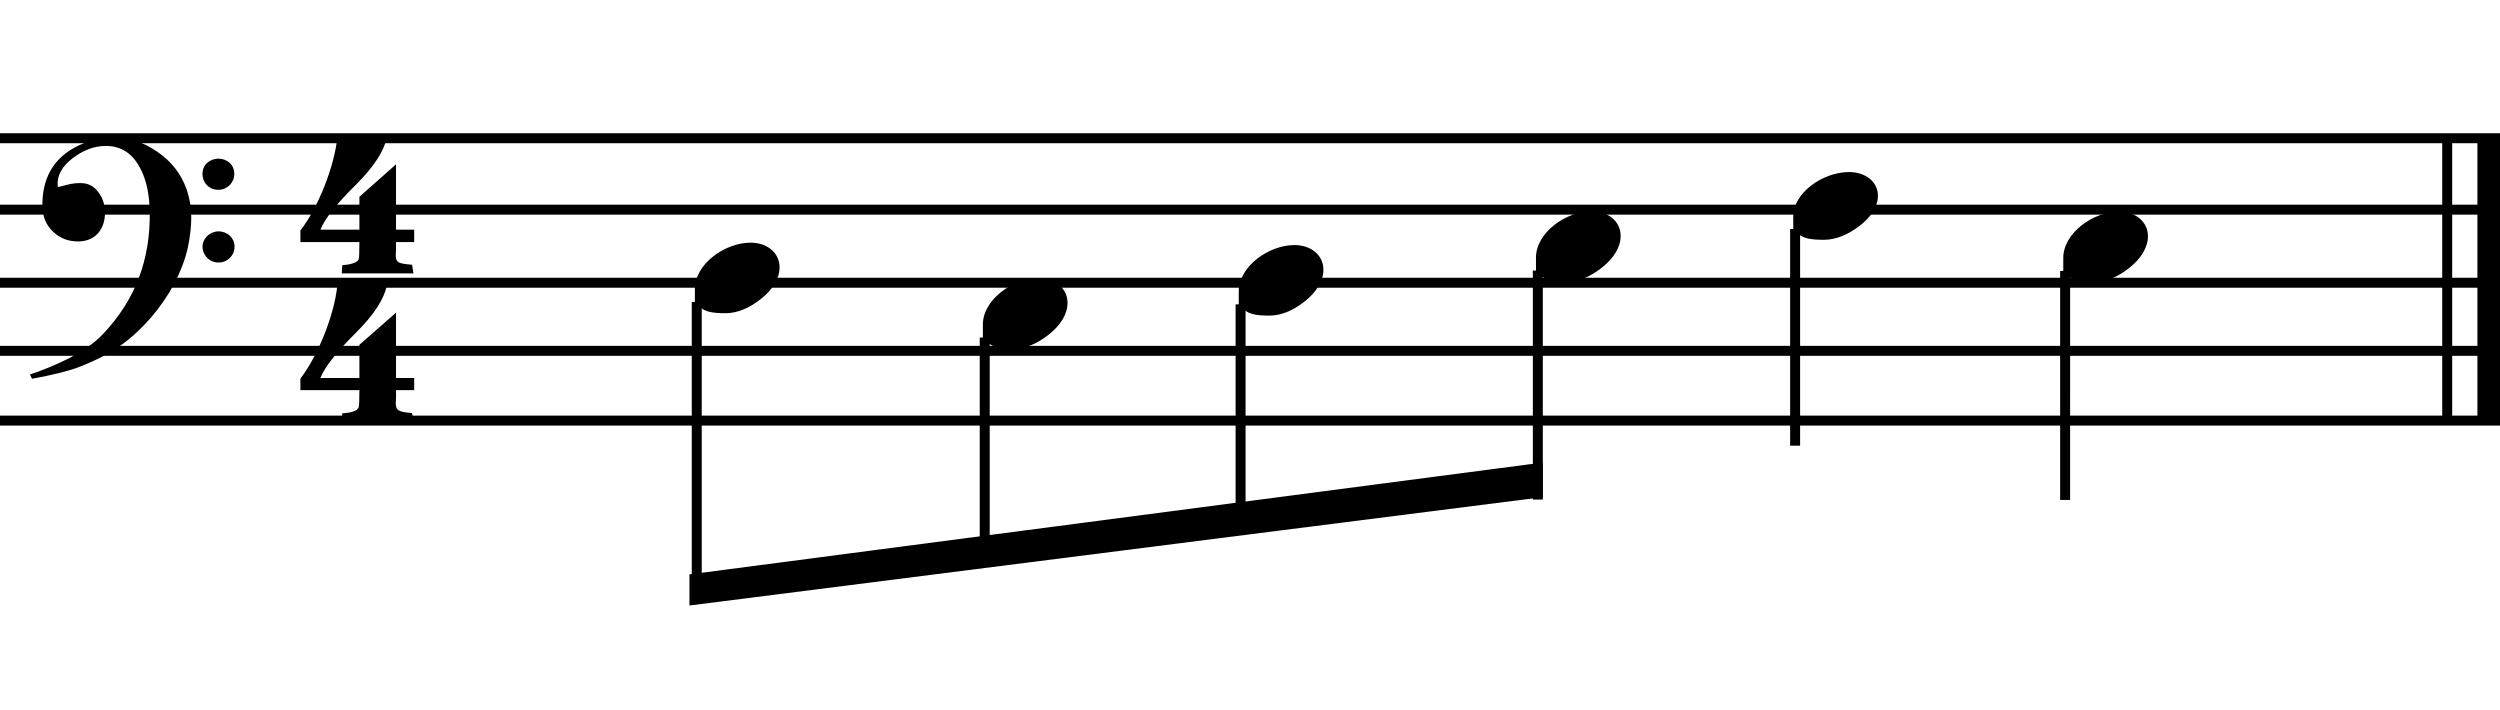
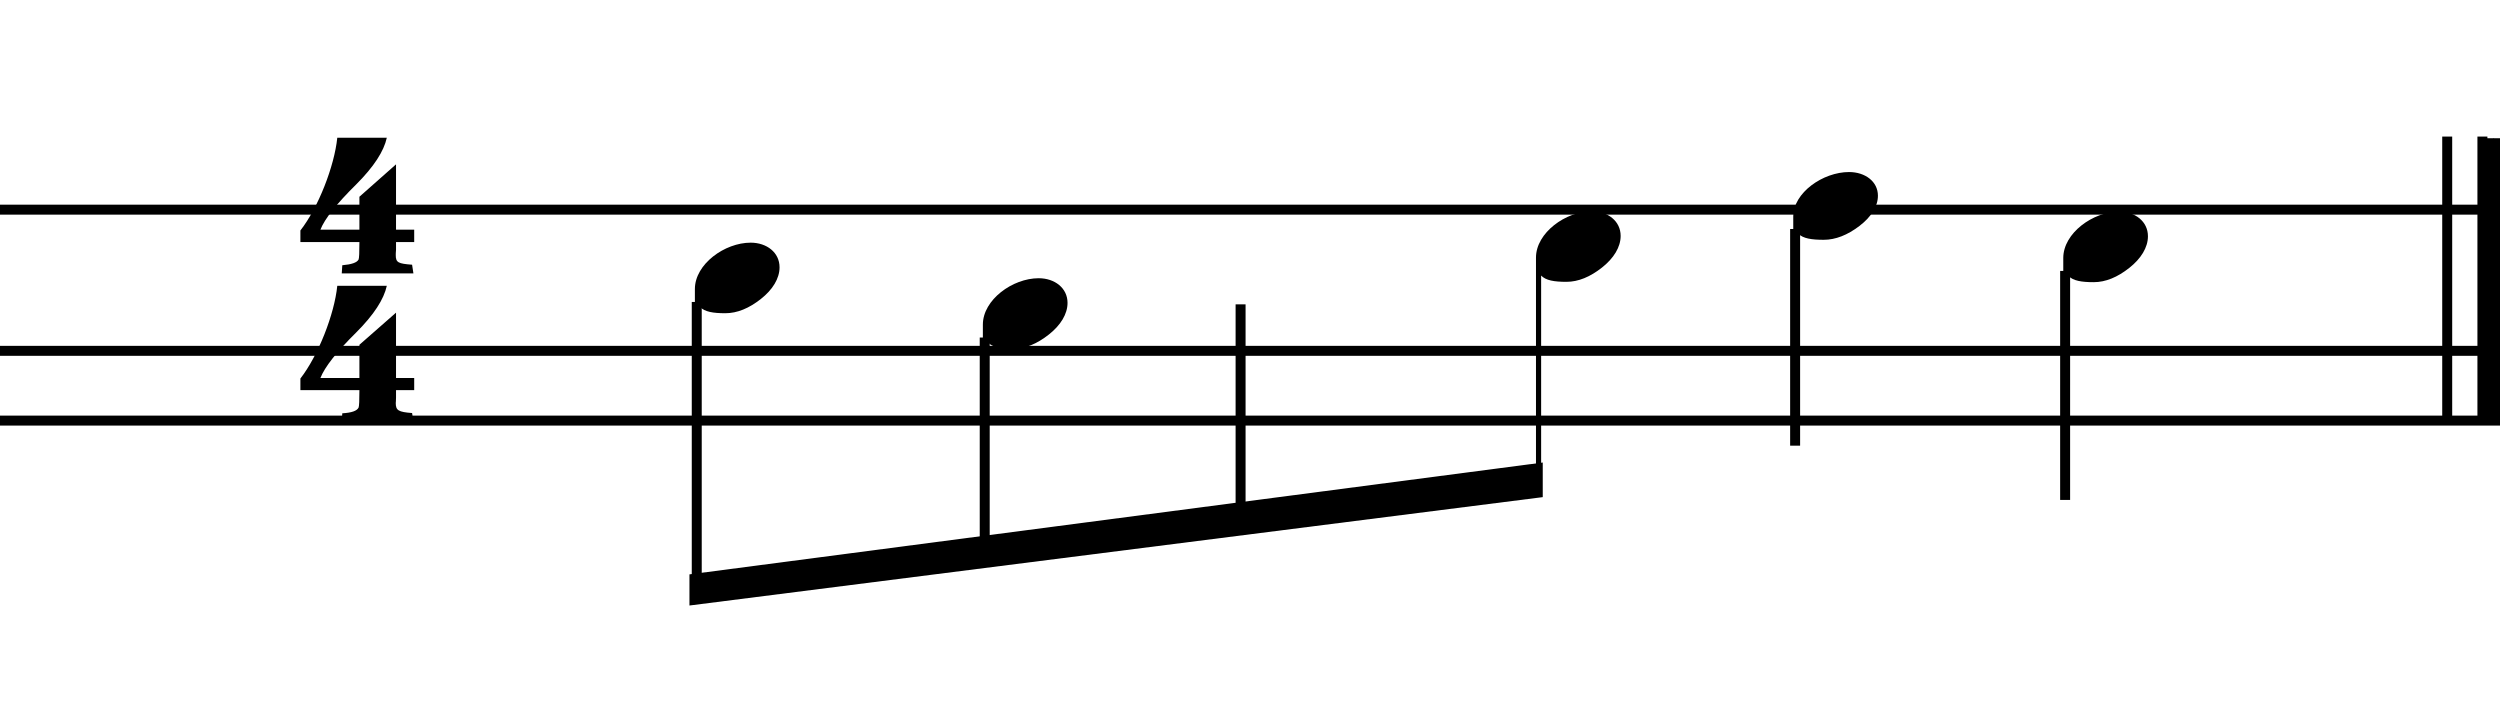
<svg xmlns="http://www.w3.org/2000/svg" version="1.1" id="main" x="0px" y="0px" width="501.732px" height="142.505px" viewBox="0 0 501.732 142.505" enable-background="new 0 0 501.732 142.505" xml:space="preserve">
-   <line fill="none" stroke="#000000" stroke-width="2" x1="0" y1="27.743" x2="501.732" y2="27.743" />
  <line fill="none" stroke="#000000" stroke-width="2" x1="0" y1="42.076" x2="501.732" y2="42.076" />
-   <line fill="none" stroke="#000000" stroke-width="2" x1="0" y1="56.743" x2="501.732" y2="56.743" />
  <line fill="none" stroke="#000000" stroke-width="2" x1="0" y1="70.41" x2="501.732" y2="70.41" />
  <line fill="none" stroke="#000000" stroke-width="2" x1="0" y1="84.41" x2="501.732" y2="84.41" />
  <g>
    <path d="M79.48,48.581v1.533c-0.053,0.582-0.053,0.899-0.053,1.11c0,1.48,0.529,1.692,3.278,1.903l0.265,1.745H68.589l0.106-1.639   c1.851-0.159,2.96-0.529,3.278-1.163c0.106-0.265,0.159-1.428,0.159-3.49H60.288v-2.326c3.595-4.6,6.82-12.901,7.402-18.611h9.94   c-0.582,2.696-2.591,5.816-6.133,9.358c-3.965,3.912-6.345,6.926-7.191,9.094h7.825v-6.609l7.349-6.503v13.112h3.648v2.485H79.48z    M79.48,78.295v1.48c0,0.688-0.053,0.952-0.053,1.11c0,1.48,0.529,1.798,3.278,2.009l0.265,1.692H68.589l0.106-1.639   c1.851-0.106,2.96-0.476,3.278-1.163c0.106-0.265,0.159-1.428,0.159-3.49H60.288v-2.326c3.542-4.547,6.82-12.848,7.402-18.611h9.94   c-0.582,2.696-2.591,5.816-6.133,9.358c-3.965,3.912-6.345,6.979-7.191,9.146h7.825v-6.662l7.349-6.45v13.112h3.648v2.432H79.48z" />
  </g>
  <g>
-     <path d="M24.488,69.128c-2.375,1.737-5.27,3.243-8.744,4.575c-2.143,0.811-5.27,1.563-9.323,2.316L6.015,75.15   c1.969-0.637,3.822-1.39,5.501-2.143c4.053-1.795,7.064-3.764,9.091-5.906c6.486-6.775,9.613-14.94,9.439-24.61   c-0.058-3.243-0.579-6.022-1.679-8.281c-1.563-3.301-3.938-4.922-7.123-4.922c-2.259,0-4.459,0.811-6.544,2.375   c-2.258,1.679-3.3,3.59-3.127,5.675c0.058,0.116,0.116,0.173,0.232,0.173c0,0,0.521-0.116,1.563-0.405   c1.1-0.29,2.143-0.405,3.127-0.347c1.332,0.058,2.49,0.695,3.358,1.969c0.811,1.1,1.216,2.432,1.216,3.996   c0,3.301-1.969,5.733-5.385,5.733c-1.969,0-3.648-0.637-4.98-1.911c-1.448-1.332-2.143-3.011-2.201-5.154   c-0.058-5.385,2.027-9.323,6.428-11.755c2.374-1.332,5.038-1.969,7.933-2.027c2.953-0.058,5.849,0.869,8.686,2.837   c2.837,1.911,4.749,4.401,5.849,7.412c0.637,1.795,0.984,3.764,0.984,5.849c0,1.795-0.231,3.822-0.695,6.022   c-0.521,2.316-1.448,4.806-2.896,7.528C32.421,61.658,28.599,66.174,24.488,69.128z M43.771,31.835   c1.795,0,3.243,1.216,3.243,3.011c0.058,1.795-1.448,3.243-3.127,3.243c-1.795,0.058-3.243-1.332-3.243-3.127   C40.586,33.167,41.976,31.894,43.771,31.835z M43.829,46.428c1.795,0,3.243,1.332,3.243,3.011c0.058,1.795-1.447,3.243-3.127,3.243   c-1.795,0.058-3.243-1.332-3.301-3.127C40.644,47.876,42.034,46.486,43.829,46.428z" />
-   </g>
+     </g>
  <g>
    <g>
      <path d="M139.459,58.006c0-4.99,5.979-9.305,11.193-9.305c3.236,0,5.799,1.978,5.799,4.945c0,2.248-1.394,4.495-3.731,6.338    c-2.383,1.888-4.765,2.877-7.147,2.877c-2.428,0-4.136-0.27-5.08-1.258v43.694h-1.034V58.006z" />
    </g>
    <line fill="none" stroke="#000000" stroke-width="2" x1="139.832" y1="60.601" x2="139.832" y2="119.326" />
  </g>
  <g>
    <g>
      <path d="M197.254,65.143c0-4.99,5.979-9.305,11.193-9.305c3.236,0,5.799,1.978,5.799,4.945c0,2.248-1.394,4.495-3.731,6.338    c-2.383,1.888-4.765,2.877-7.147,2.877c-2.428,0-4.136-0.27-5.08-1.258v43.694h-1.034V65.143z" />
    </g>
    <line fill="none" stroke="#000000" stroke-width="2" x1="197.626" y1="67.739" x2="197.626" y2="113.697" />
  </g>
  <g>
    <g>
-       <path d="M248.608,58.486c0-4.99,5.979-9.305,11.193-9.305c3.236,0,5.799,1.978,5.799,4.945c0,2.248-1.394,4.495-3.731,6.338    c-2.383,1.888-4.765,2.877-7.147,2.877c-2.428,0-4.136-0.27-5.08-1.258v43.694h-1.034V58.486z" />
-     </g>
+       </g>
    <line fill="none" stroke="#000000" stroke-width="2" x1="248.977" y1="61.081" x2="248.977" y2="107.039" />
  </g>
  <g>
    <g>
      <path d="M308.26,51.705c0-4.99,5.979-9.305,11.193-9.305c3.236,0,5.799,1.978,5.799,4.945c0,2.248-1.394,4.495-3.731,6.338    c-2.383,1.888-4.765,2.877-7.147,2.877c-2.428,0-4.136-0.27-5.08-1.258v43.694h-1.034V51.705z" />
    </g>
-     <line fill="none" stroke="#000000" stroke-width="2" x1="308.632" y1="100.257" x2="308.632" y2="54.299" />
  </g>
  <g>
    <g>
      <path d="M359.893,43.464c0-4.792,5.979-8.936,11.193-8.936c3.236,0,5.799,1.899,5.799,4.749c0,2.158-1.394,4.317-3.731,6.086    c-2.383,1.813-4.765,2.763-7.147,2.763c-2.428,0-4.136-0.259-5.08-1.208v41.958h-1.034V43.464z" />
    </g>
    <line fill="none" stroke="#000000" stroke-width="2" x1="360.269" y1="45.958" x2="360.269" y2="89.442" />
  </g>
  <g>
    <g>
      <path d="M414.084,51.774c0-4.99,5.979-9.305,11.193-9.305c3.236,0,5.799,1.978,5.799,4.945c0,2.248-1.394,4.495-3.731,6.338    c-2.383,1.888-4.765,2.877-7.147,2.877c-2.428,0-4.136-0.27-5.08-1.258v43.694h-1.034V51.774z" />
    </g>
    <line fill="none" stroke="#000000" stroke-width="2" x1="414.457" y1="54.37" x2="414.456" y2="100.328" />
  </g>
  <line fill="none" stroke="#000000" stroke-width="2" x1="491.138" y1="27.409" x2="491.138" y2="84.076" />
  <line fill="none" stroke="#000000" stroke-width="2" x1="498.202" y1="27.409" x2="498.202" y2="84.076" />
  <line fill="none" stroke="#000000" stroke-width="2" x1="499.535" y1="27.743" x2="499.535" y2="84.409" />
  <line fill="none" stroke="#000000" stroke-width="2" x1="501.449" y1="27.743" x2="501.449" y2="84.409" />
  <polygon points="138.368,121.522 309.618,99.772 309.618,92.826 138.368,115.272 " />
</svg>